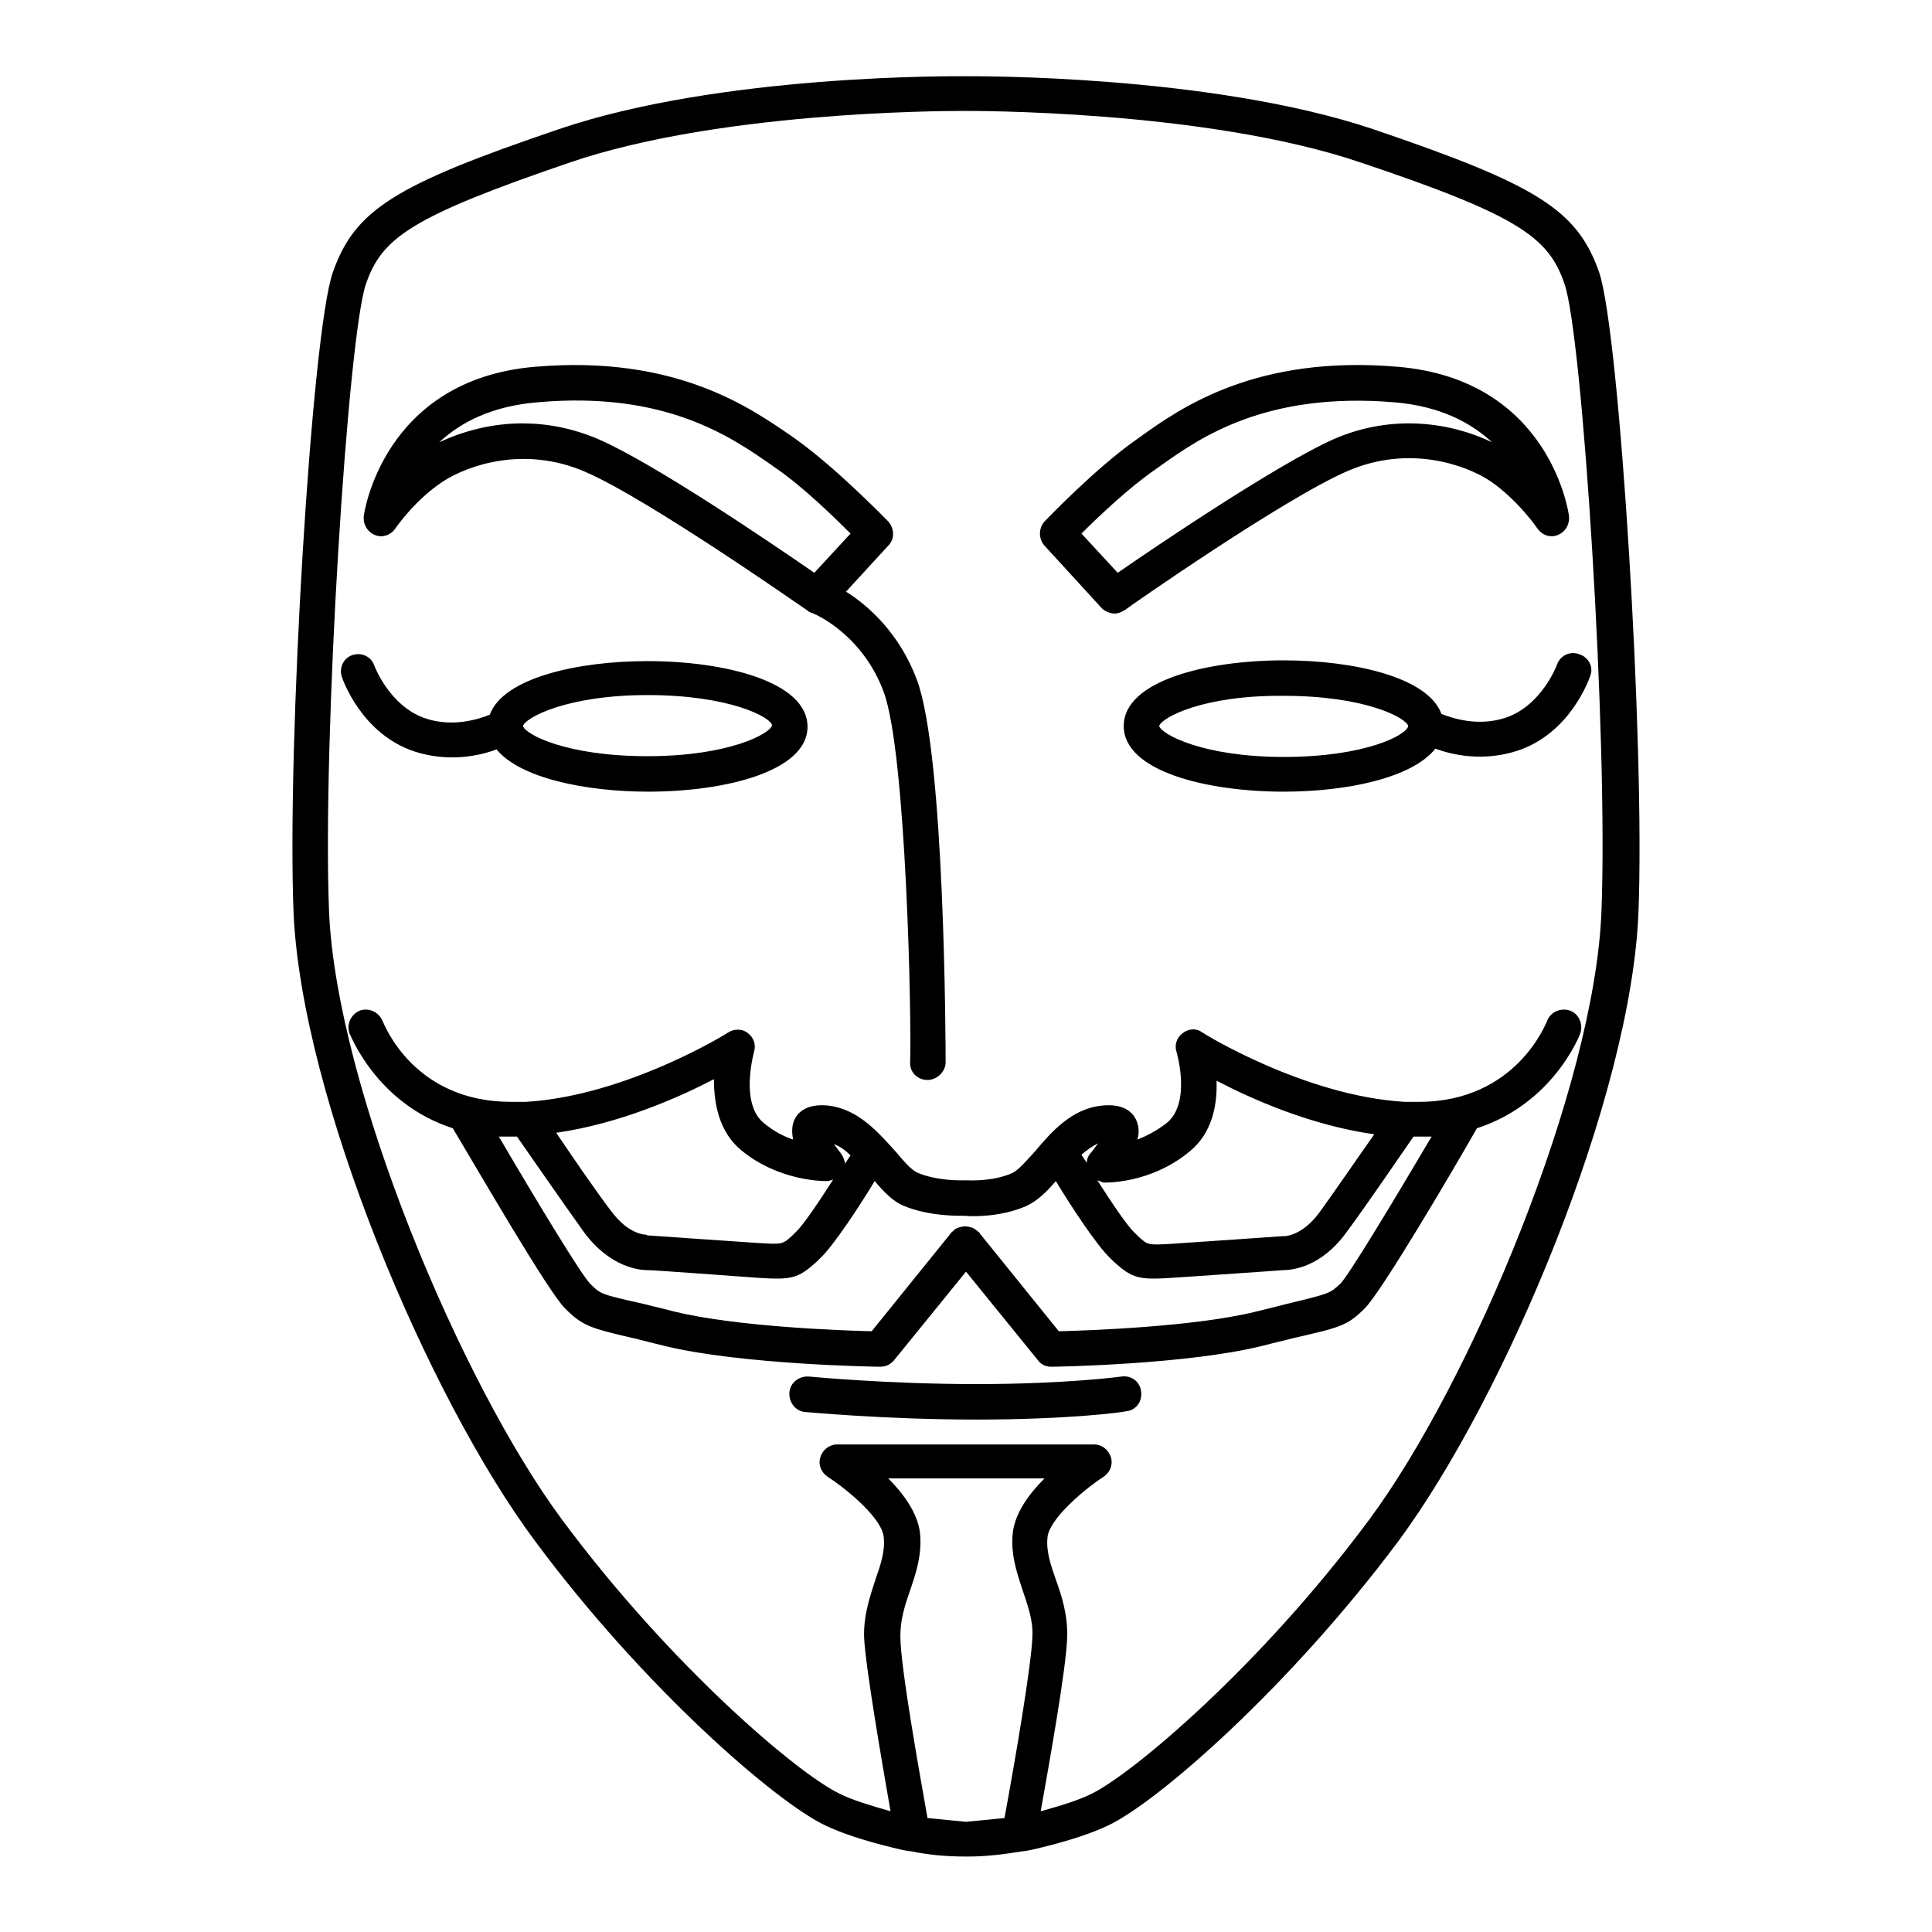
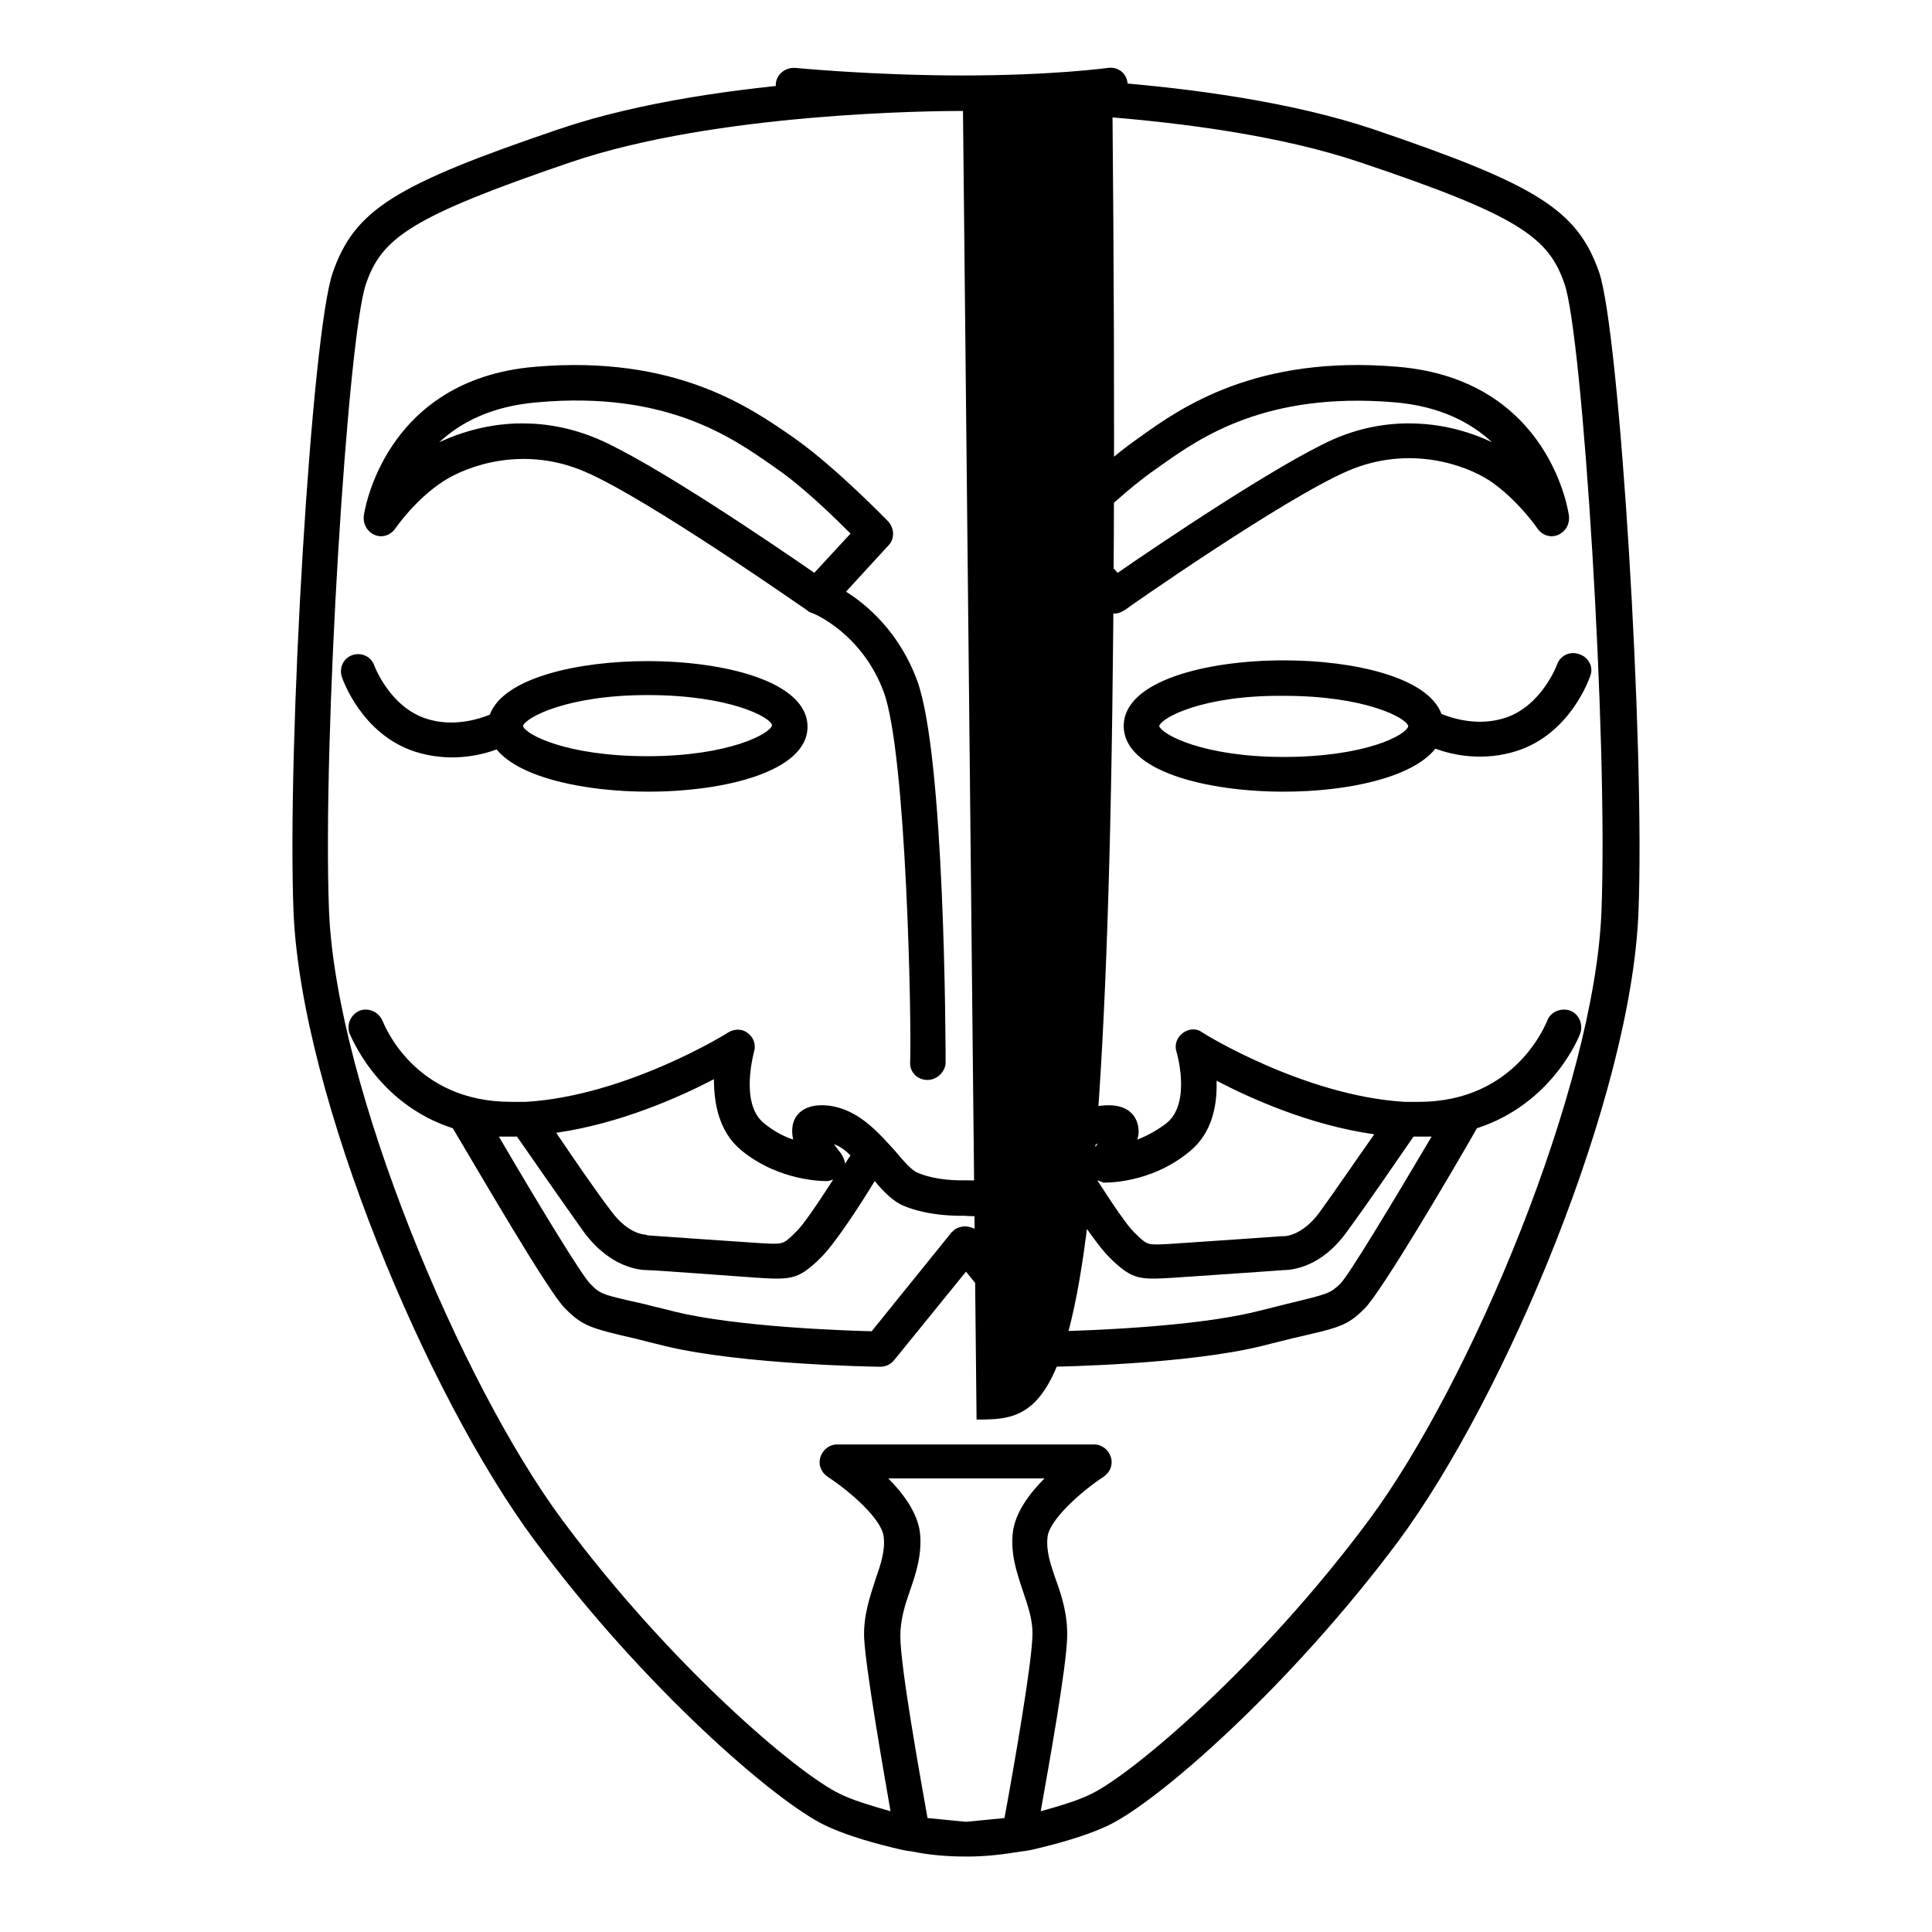
<svg xmlns="http://www.w3.org/2000/svg" version="1.1" x="0px" y="0px" viewBox="0 0 256 256" enable-background="new 0 0 256 256" xml:space="preserve">
  <g>
    <g>
-       <path fill="#000000" d="M128,246c0,0-0.1,0-0.1,0c-2.4,0-4.8-0.2-7.2-0.7c0,0-0.1,0-0.1,0c-0.8-0.1-1.6-0.3-2.4-0.5c-3.7-0.9-6.7-1.9-8.8-2.9c-6.6-3.1-24.2-18.4-38.5-37.7C56.6,185,40,145.4,38.9,121c-0.9-22.3,2.4-77,5.2-84.9c2.9-8.3,8.2-11.6,30-19c21.5-7.3,52.6-7,53.9-7c1.3,0,32.4-0.2,53.9,7c21.8,7.4,27.1,10.7,30,19c2.7,7.9,6.1,62.7,5.2,84.9c-1,24.4-17.6,64-31.8,83.2c-14.4,19.3-31.9,34.6-38.5,37.7c-2.1,1-5.1,2-8.8,2.9c-0.8,0.2-1.6,0.4-2.4,0.5c0,0-0.1,0-0.1,0c-2.4,0.4-4.8,0.7-7.2,0.7C128.1,246,128,246,128,246z M122.9,240.9l5.1,0.5l5.1-0.5c1.4-7.6,3.6-20.4,3.7-24.1c0.1-2.1-0.6-4-1.3-6.1c-0.8-2.4-1.6-4.8-1.3-7.6c0.3-2.6,2.1-5.1,4.2-7.2h-20.7c2,2,3.9,4.6,4.2,7.2c0.3,2.8-0.5,5.3-1.3,7.6c-0.7,2-1.3,3.9-1.3,6.1C119.3,220.9,122,235.8,122.9,240.9z M127.6,14.7c-3.9,0-32.6,0.2-52,6.8c-21.1,7.2-25,10-27.1,16.1c-2.4,6.8-5.8,60.2-4.9,83.2c1,23.2,17.4,62.4,30.9,80.6c14.4,19.4,31.3,33.7,36.8,36.3c1.6,0.8,3.9,1.5,6.7,2.3c-1.1-6.3-3.3-19-3.5-23c-0.1-3,0.8-5.5,1.5-7.7c0.7-2,1.3-3.8,1.1-5.6c-0.2-2.4-4.5-6.1-7.4-8c-0.9-0.6-1.3-1.6-1-2.6c0.3-1,1.2-1.7,2.2-1.7H145c1,0,1.9,0.7,2.2,1.7c0.3,1-0.1,2-1,2.6c-2.9,1.9-7.2,5.7-7.4,8c-0.2,1.8,0.4,3.6,1.1,5.6c0.8,2.2,1.6,4.7,1.5,7.7c-0.1,4-2.4,16.8-3.5,23c2.9-0.8,5.1-1.5,6.7-2.3c5.4-2.6,22.4-16.9,36.8-36.3c13.5-18.2,29.9-57.4,30.8-80.6l2.3,0.1l-2.3-0.1c0.9-23-2.5-76.4-4.9-83.2c-2.1-6.1-5.9-9-27.1-16.1c-20.7-7-52.1-6.8-52.4-6.8C128,14.7,127.8,14.7,127.6,14.7z M129.4,188.1c-12.2,0-22.5-1-22.7-1c-1.3-0.1-2.2-1.3-2.1-2.6c0.1-1.3,1.3-2.2,2.6-2.1c0.1,0,10.2,1,22.2,1c11.9,0,19.2-1,19.2-1c1.3-0.2,2.5,0.7,2.6,2c0.2,1.3-0.7,2.5-2,2.6C149,187.1,141.7,188.1,129.4,188.1z M139.3,181.1c-0.7,0-1.4-0.3-1.8-0.9l-9.5-11.7l-9.5,11.7c-0.5,0.6-1.1,0.9-1.9,0.9s-18.2-0.3-28.3-2.7c-1.6-0.4-2.9-0.7-4-1c-6.1-1.4-7.1-1.7-9.4-4c-2.2-2.1-11.9-18.9-14.9-23.9c-10.2-3.3-13.6-12.5-13.7-12.6c-0.4-1.2,0.2-2.5,1.4-3c1.2-0.4,2.5,0.2,3,1.4c0.2,0.4,4.1,10.7,17,10.7c0.6,0,1.1,0,1.7,0c0.1,0,0.2,0,0.3,0c13.3-0.8,26.7-9.1,26.8-9.2c0.8-0.5,1.9-0.5,2.6,0.1c0.8,0.6,1.1,1.6,0.8,2.5c0,0.1-1.9,6.8,1.3,9.4c1.3,1.1,2.7,1.8,3.9,2.2c-0.2-0.9-0.2-1.9,0.2-2.7c0.5-1,1.7-2.1,4.5-1.8c4,0.5,6.6,3.6,8.8,6c1.1,1.3,2.2,2.6,3,2.9c2.6,1.1,5.8,1,6.1,1c0.1,0,0.1,0,0.2,0c0.1,0,0.1,0,0.2,0c0.3,0,3.5,0.2,6.1-1c0.8-0.4,1.9-1.7,3-2.9c2.1-2.5,4.8-5.6,8.8-6c2.8-0.3,4,0.8,4.5,1.8c0.4,0.8,0.5,1.8,0.2,2.7c1.3-0.5,2.6-1.2,3.9-2.2c3.3-2.7,1.3-9.4,1.3-9.4c-0.3-0.9,0-1.9,0.8-2.5c0.8-0.6,1.8-0.7,2.6-0.1c0.1,0.1,13.5,8.4,26.8,9.2c0.1,0,0.2,0,0.2,0c0.6,0,1.1,0,1.7,0c13,0,16.9-10.6,17-10.7c0.4-1.2,1.8-1.8,3-1.4c1.2,0.4,1.8,1.8,1.4,3c0,0.1-3.5,9.3-13.7,12.6c-2.9,5.1-12.7,21.8-14.9,23.9c-2.3,2.3-3.3,2.5-9.4,3.9c-1.1,0.3-2.5,0.6-4,1C157.5,180.8,140,181.1,139.3,181.1C139.3,181.1,139.3,181.1,139.3,181.1z M129.8,163.4l10.5,13c4-0.1,18-0.6,26.1-2.6c1.6-0.4,2.9-0.7,4-1c5.8-1.4,5.8-1.4,7.2-2.7c1.1-1.1,6.6-10.2,12.1-19.5c-0.8,0-1.6,0-2.4,0c-1.8,2.6-6.3,9.2-8.9,12.7c-3.4,4.7-7.3,5-8.4,5c0,0,0,0,0,0c-1.1,0.1-10.1,0.7-14.4,1c-4.6,0.3-5.5,0.2-8.1-2.2l-0.4-0.4c-1.8-1.7-5.2-6.9-7.2-10.2c-1.2,1.4-2.4,2.6-3.9,3.3c-3.4,1.5-7.3,1.4-8.1,1.3c-0.8,0-4.7,0.1-8.1-1.3c-1.5-0.6-2.7-1.9-3.9-3.3c-2,3.3-5.4,8.5-7.2,10.2l-0.4,0.4c-2.6,2.4-3.5,2.5-8.1,2.2c-4.3-0.3-13.4-1-14.4-1c0,0,0,0,0,0c-1,0-4.9-0.3-8.4-5c-2.5-3.5-7.1-10.1-8.9-12.7c-0.8,0-1.6,0-2.4,0c5.5,9.4,11,18.4,12.1,19.5c1.4,1.4,1.4,1.4,7.2,2.7c1.1,0.3,2.5,0.6,4,1c8.2,2,22.1,2.5,26.1,2.6l10.5-13c0-0.1,0.1-0.1,0.2-0.2c0.2-0.2,0.4-0.4,0.7-0.5c0.3-0.1,0.6-0.2,1-0.2l0,0c0.3,0,0.7,0.1,1,0.2c0.2,0.1,0.5,0.3,0.7,0.5C129.7,163.2,129.8,163.3,129.8,163.4z M145.4,156.4c2,3.1,4,6.1,5,7l0.4,0.4c1.3,1.2,1.3,1.2,4.6,1c4.6-0.3,14.5-1,14.5-1c0.1,0,0.2,0,0.3,0c0,0,2.3,0,4.6-3.1c1.9-2.6,5.1-7.3,7.3-10.4c-8.5-1.2-16.3-4.7-20.9-7.1c0.1,3.1-0.5,6.9-3.6,9.4c-5.2,4.3-11.2,4.1-11.4,4.1C146,156.6,145.7,156.5,145.4,156.4z M85.8,163.7c0,0,0.1,0,0.1,0c0,0,9.9,0.7,14.5,1c3.3,0.2,3.3,0.2,4.6-1l0.4-0.4c1-0.9,3-3.9,5-7c-0.3,0.1-0.6,0.2-0.8,0.2c-0.3,0-6.3,0.1-11.4-4.1c-3-2.5-3.6-6.3-3.6-9.4c-4.6,2.4-12.5,5.9-20.9,7.1c2.1,3.1,5.3,7.8,7.3,10.4c2.3,3.1,4.5,3.1,4.6,3.1C85.8,163.7,85.8,163.7,85.8,163.7z M143.3,153c0.2,0.4,0.5,0.7,0.7,1.1c0-0.5,0.2-1,0.6-1.4c0.3-0.4,0.6-0.8,0.9-1.2C144.7,151.9,144,152.4,143.3,153z M110.5,151.6c0.3,0.4,0.6,0.8,0.9,1.2c0.3,0.4,0.5,0.9,0.6,1.4c0.2-0.4,0.5-0.8,0.7-1.1C112,152.4,111.3,151.9,110.5,151.6z M122.9,143.1C122.9,143.1,122.8,143.1,122.9,143.1c-1.4,0-2.4-1.1-2.3-2.4c0.2-5.4-0.5-40.9-3.5-49c-2.8-7.6-9.1-10.4-9.6-10.5c-0.2-0.1-0.3-0.1-0.5-0.3c-0.2-0.1-21.1-14.8-29.5-18.4c-8.1-3.5-15.6-0.8-18.8,1.3C55,66.2,52.4,70,52.4,70c-0.6,0.9-1.7,1.3-2.7,0.9c-1-0.4-1.6-1.4-1.5-2.5c0-0.2,2.5-18.1,22.7-19.8c18.7-1.6,28.6,5.5,34,9.2l0.7,0.5l0,0c5.3,3.8,11.8,10.5,12.1,10.8c0.8,0.9,0.9,2.3,0,3.2l-5.6,6.1c2.9,1.8,7.1,5.5,9.4,11.7c3.7,9.9,3.8,48.2,3.8,50.8C125.2,142.1,124.1,143.1,122.9,143.1z M69.2,56.1c3.2,0,6.6,0.6,10.1,2.1c7.4,3.2,23.4,14.1,28.6,17.7l4.8-5.2c-2.2-2.2-6.3-6.2-9.8-8.6l-0.7-0.5C97,58,88.3,51.8,71.3,53.3C65.1,53.8,61,56,58.2,58.6C61.2,57.2,65,56.1,69.2,56.1z M170.1,104.9c-10.2,0-21.2-2.7-21.2-8.7s11-8.7,21.2-8.7c9.2,0,19.1,2.2,20.9,7.1c1.5,0.6,4.9,1.7,8.5,0.5c4.8-1.6,6.8-7,6.8-7c0.4-1.2,1.7-1.9,3-1.4c1.2,0.4,1.9,1.7,1.4,2.9c-0.1,0.3-2.6,7.6-9.7,9.9c-4.4,1.4-8.4,0.6-10.8-0.3C187.1,103.1,178.4,104.9,170.1,104.9z M153.6,96.2c0.3,1.1,5.8,4.1,16.5,4.1c10.8,0,16.3-2.9,16.5-4.1c0,0,0,0,0,0c-0.3-1.1-5.7-4-16.5-4C159.4,92.1,153.9,95.1,153.6,96.2z M85.9,104.9c-8.3,0-17-1.8-20.1-5.6c-2.4,0.9-6.4,1.7-10.8,0.3c-7.1-2.3-9.6-9.6-9.7-9.9c-0.4-1.2,0.2-2.5,1.4-2.9c1.2-0.4,2.5,0.2,2.9,1.4l0,0c0,0,2,5.4,6.8,7c3.6,1.2,7,0.1,8.5-0.5c1.8-4.9,11.7-7.1,20.9-7.1c10.2,0,21.2,2.7,21.2,8.7C107,102.2,96.1,104.9,85.9,104.9z M69.3,96.2c0.3,1.1,5.7,4,16.5,4c10.8,0,16.3-3,16.5-4.1c-0.2-1.1-5.7-4-16.5-4C75.1,92.1,69.6,95.1,69.3,96.2C69.3,96.2,69.3,96.2,69.3,96.2z M147.7,81.3c-0.6,0-1.3-0.3-1.7-0.7l-7.6-8.3c-0.8-0.9-0.8-2.3,0-3.2c0.3-0.3,6.7-7,12.1-10.8l0.7-0.5c5.3-3.8,15.3-10.8,34-9.2c20.3,1.7,22.7,19.6,22.7,19.8c0.1,1.1-0.5,2.1-1.5,2.5c-1,0.4-2.1,0-2.7-0.9c0,0-2.6-3.8-6.3-6.3c-3.2-2.1-10.7-4.8-18.8-1.3c-8.4,3.6-29.3,18.2-29.5,18.4C148.6,81.1,148.2,81.3,147.7,81.3z M143.3,70.7l4.8,5.2c5.2-3.6,21.2-14.4,28.6-17.7c8-3.5,15.8-2.1,21,0.4c-2.8-2.6-6.9-4.8-13-5.3c-17-1.4-25.7,4.7-30.9,8.4l-0.7,0.5C149.6,64.6,145.5,68.5,143.3,70.7z" />
+       <path fill="#000000" d="M128,246c0,0-0.1,0-0.1,0c-2.4,0-4.8-0.2-7.2-0.7c0,0-0.1,0-0.1,0c-0.8-0.1-1.6-0.3-2.4-0.5c-3.7-0.9-6.7-1.9-8.8-2.9c-6.6-3.1-24.2-18.4-38.5-37.7C56.6,185,40,145.4,38.9,121c-0.9-22.3,2.4-77,5.2-84.9c2.9-8.3,8.2-11.6,30-19c21.5-7.3,52.6-7,53.9-7c1.3,0,32.4-0.2,53.9,7c21.8,7.4,27.1,10.7,30,19c2.7,7.9,6.1,62.7,5.2,84.9c-1,24.4-17.6,64-31.8,83.2c-14.4,19.3-31.9,34.6-38.5,37.7c-2.1,1-5.1,2-8.8,2.9c-0.8,0.2-1.6,0.4-2.4,0.5c0,0-0.1,0-0.1,0c-2.4,0.4-4.8,0.7-7.2,0.7C128.1,246,128,246,128,246z M122.9,240.9l5.1,0.5l5.1-0.5c1.4-7.6,3.6-20.4,3.7-24.1c0.1-2.1-0.6-4-1.3-6.1c-0.8-2.4-1.6-4.8-1.3-7.6c0.3-2.6,2.1-5.1,4.2-7.2h-20.7c2,2,3.9,4.6,4.2,7.2c0.3,2.8-0.5,5.3-1.3,7.6c-0.7,2-1.3,3.9-1.3,6.1C119.3,220.9,122,235.8,122.9,240.9z M127.6,14.7c-3.9,0-32.6,0.2-52,6.8c-21.1,7.2-25,10-27.1,16.1c-2.4,6.8-5.8,60.2-4.9,83.2c1,23.2,17.4,62.4,30.9,80.6c14.4,19.4,31.3,33.7,36.8,36.3c1.6,0.8,3.9,1.5,6.7,2.3c-1.1-6.3-3.3-19-3.5-23c-0.1-3,0.8-5.5,1.5-7.7c0.7-2,1.3-3.8,1.1-5.6c-0.2-2.4-4.5-6.1-7.4-8c-0.9-0.6-1.3-1.6-1-2.6c0.3-1,1.2-1.7,2.2-1.7H145c1,0,1.9,0.7,2.2,1.7c0.3,1-0.1,2-1,2.6c-2.9,1.9-7.2,5.7-7.4,8c-0.2,1.8,0.4,3.6,1.1,5.6c0.8,2.2,1.6,4.7,1.5,7.7c-0.1,4-2.4,16.8-3.5,23c2.9-0.8,5.1-1.5,6.7-2.3c5.4-2.6,22.4-16.9,36.8-36.3c13.5-18.2,29.9-57.4,30.8-80.6l2.3,0.1l-2.3-0.1c0.9-23-2.5-76.4-4.9-83.2c-2.1-6.1-5.9-9-27.1-16.1c-20.7-7-52.1-6.8-52.4-6.8C128,14.7,127.8,14.7,127.6,14.7z c-12.2,0-22.5-1-22.7-1c-1.3-0.1-2.2-1.3-2.1-2.6c0.1-1.3,1.3-2.2,2.6-2.1c0.1,0,10.2,1,22.2,1c11.9,0,19.2-1,19.2-1c1.3-0.2,2.5,0.7,2.6,2c0.2,1.3-0.7,2.5-2,2.6C149,187.1,141.7,188.1,129.4,188.1z M139.3,181.1c-0.7,0-1.4-0.3-1.8-0.9l-9.5-11.7l-9.5,11.7c-0.5,0.6-1.1,0.9-1.9,0.9s-18.2-0.3-28.3-2.7c-1.6-0.4-2.9-0.7-4-1c-6.1-1.4-7.1-1.7-9.4-4c-2.2-2.1-11.9-18.9-14.9-23.9c-10.2-3.3-13.6-12.5-13.7-12.6c-0.4-1.2,0.2-2.5,1.4-3c1.2-0.4,2.5,0.2,3,1.4c0.2,0.4,4.1,10.7,17,10.7c0.6,0,1.1,0,1.7,0c0.1,0,0.2,0,0.3,0c13.3-0.8,26.7-9.1,26.8-9.2c0.8-0.5,1.9-0.5,2.6,0.1c0.8,0.6,1.1,1.6,0.8,2.5c0,0.1-1.9,6.8,1.3,9.4c1.3,1.1,2.7,1.8,3.9,2.2c-0.2-0.9-0.2-1.9,0.2-2.7c0.5-1,1.7-2.1,4.5-1.8c4,0.5,6.6,3.6,8.8,6c1.1,1.3,2.2,2.6,3,2.9c2.6,1.1,5.8,1,6.1,1c0.1,0,0.1,0,0.2,0c0.1,0,0.1,0,0.2,0c0.3,0,3.5,0.2,6.1-1c0.8-0.4,1.9-1.7,3-2.9c2.1-2.5,4.8-5.6,8.8-6c2.8-0.3,4,0.8,4.5,1.8c0.4,0.8,0.5,1.8,0.2,2.7c1.3-0.5,2.6-1.2,3.9-2.2c3.3-2.7,1.3-9.4,1.3-9.4c-0.3-0.9,0-1.9,0.8-2.5c0.8-0.6,1.8-0.7,2.6-0.1c0.1,0.1,13.5,8.4,26.8,9.2c0.1,0,0.2,0,0.2,0c0.6,0,1.1,0,1.7,0c13,0,16.9-10.6,17-10.7c0.4-1.2,1.8-1.8,3-1.4c1.2,0.4,1.8,1.8,1.4,3c0,0.1-3.5,9.3-13.7,12.6c-2.9,5.1-12.7,21.8-14.9,23.9c-2.3,2.3-3.3,2.5-9.4,3.9c-1.1,0.3-2.5,0.6-4,1C157.5,180.8,140,181.1,139.3,181.1C139.3,181.1,139.3,181.1,139.3,181.1z M129.8,163.4l10.5,13c4-0.1,18-0.6,26.1-2.6c1.6-0.4,2.9-0.7,4-1c5.8-1.4,5.8-1.4,7.2-2.7c1.1-1.1,6.6-10.2,12.1-19.5c-0.8,0-1.6,0-2.4,0c-1.8,2.6-6.3,9.2-8.9,12.7c-3.4,4.7-7.3,5-8.4,5c0,0,0,0,0,0c-1.1,0.1-10.1,0.7-14.4,1c-4.6,0.3-5.5,0.2-8.1-2.2l-0.4-0.4c-1.8-1.7-5.2-6.9-7.2-10.2c-1.2,1.4-2.4,2.6-3.9,3.3c-3.4,1.5-7.3,1.4-8.1,1.3c-0.8,0-4.7,0.1-8.1-1.3c-1.5-0.6-2.7-1.9-3.9-3.3c-2,3.3-5.4,8.5-7.2,10.2l-0.4,0.4c-2.6,2.4-3.5,2.5-8.1,2.2c-4.3-0.3-13.4-1-14.4-1c0,0,0,0,0,0c-1,0-4.9-0.3-8.4-5c-2.5-3.5-7.1-10.1-8.9-12.7c-0.8,0-1.6,0-2.4,0c5.5,9.4,11,18.4,12.1,19.5c1.4,1.4,1.4,1.4,7.2,2.7c1.1,0.3,2.5,0.6,4,1c8.2,2,22.1,2.5,26.1,2.6l10.5-13c0-0.1,0.1-0.1,0.2-0.2c0.2-0.2,0.4-0.4,0.7-0.5c0.3-0.1,0.6-0.2,1-0.2l0,0c0.3,0,0.7,0.1,1,0.2c0.2,0.1,0.5,0.3,0.7,0.5C129.7,163.2,129.8,163.3,129.8,163.4z M145.4,156.4c2,3.1,4,6.1,5,7l0.4,0.4c1.3,1.2,1.3,1.2,4.6,1c4.6-0.3,14.5-1,14.5-1c0.1,0,0.2,0,0.3,0c0,0,2.3,0,4.6-3.1c1.9-2.6,5.1-7.3,7.3-10.4c-8.5-1.2-16.3-4.7-20.9-7.1c0.1,3.1-0.5,6.9-3.6,9.4c-5.2,4.3-11.2,4.1-11.4,4.1C146,156.6,145.7,156.5,145.4,156.4z M85.8,163.7c0,0,0.1,0,0.1,0c0,0,9.9,0.7,14.5,1c3.3,0.2,3.3,0.2,4.6-1l0.4-0.4c1-0.9,3-3.9,5-7c-0.3,0.1-0.6,0.2-0.8,0.2c-0.3,0-6.3,0.1-11.4-4.1c-3-2.5-3.6-6.3-3.6-9.4c-4.6,2.4-12.5,5.9-20.9,7.1c2.1,3.1,5.3,7.8,7.3,10.4c2.3,3.1,4.5,3.1,4.6,3.1C85.8,163.7,85.8,163.7,85.8,163.7z M143.3,153c0.2,0.4,0.5,0.7,0.7,1.1c0-0.5,0.2-1,0.6-1.4c0.3-0.4,0.6-0.8,0.9-1.2C144.7,151.9,144,152.4,143.3,153z M110.5,151.6c0.3,0.4,0.6,0.8,0.9,1.2c0.3,0.4,0.5,0.9,0.6,1.4c0.2-0.4,0.5-0.8,0.7-1.1C112,152.4,111.3,151.9,110.5,151.6z M122.9,143.1C122.9,143.1,122.8,143.1,122.9,143.1c-1.4,0-2.4-1.1-2.3-2.4c0.2-5.4-0.5-40.9-3.5-49c-2.8-7.6-9.1-10.4-9.6-10.5c-0.2-0.1-0.3-0.1-0.5-0.3c-0.2-0.1-21.1-14.8-29.5-18.4c-8.1-3.5-15.6-0.8-18.8,1.3C55,66.2,52.4,70,52.4,70c-0.6,0.9-1.7,1.3-2.7,0.9c-1-0.4-1.6-1.4-1.5-2.5c0-0.2,2.5-18.1,22.7-19.8c18.7-1.6,28.6,5.5,34,9.2l0.7,0.5l0,0c5.3,3.8,11.8,10.5,12.1,10.8c0.8,0.9,0.9,2.3,0,3.2l-5.6,6.1c2.9,1.8,7.1,5.5,9.4,11.7c3.7,9.9,3.8,48.2,3.8,50.8C125.2,142.1,124.1,143.1,122.9,143.1z M69.2,56.1c3.2,0,6.6,0.6,10.1,2.1c7.4,3.2,23.4,14.1,28.6,17.7l4.8-5.2c-2.2-2.2-6.3-6.2-9.8-8.6l-0.7-0.5C97,58,88.3,51.8,71.3,53.3C65.1,53.8,61,56,58.2,58.6C61.2,57.2,65,56.1,69.2,56.1z M170.1,104.9c-10.2,0-21.2-2.7-21.2-8.7s11-8.7,21.2-8.7c9.2,0,19.1,2.2,20.9,7.1c1.5,0.6,4.9,1.7,8.5,0.5c4.8-1.6,6.8-7,6.8-7c0.4-1.2,1.7-1.9,3-1.4c1.2,0.4,1.9,1.7,1.4,2.9c-0.1,0.3-2.6,7.6-9.7,9.9c-4.4,1.4-8.4,0.6-10.8-0.3C187.1,103.1,178.4,104.9,170.1,104.9z M153.6,96.2c0.3,1.1,5.8,4.1,16.5,4.1c10.8,0,16.3-2.9,16.5-4.1c0,0,0,0,0,0c-0.3-1.1-5.7-4-16.5-4C159.4,92.1,153.9,95.1,153.6,96.2z M85.9,104.9c-8.3,0-17-1.8-20.1-5.6c-2.4,0.9-6.4,1.7-10.8,0.3c-7.1-2.3-9.6-9.6-9.7-9.9c-0.4-1.2,0.2-2.5,1.4-2.9c1.2-0.4,2.5,0.2,2.9,1.4l0,0c0,0,2,5.4,6.8,7c3.6,1.2,7,0.1,8.5-0.5c1.8-4.9,11.7-7.1,20.9-7.1c10.2,0,21.2,2.7,21.2,8.7C107,102.2,96.1,104.9,85.9,104.9z M69.3,96.2c0.3,1.1,5.7,4,16.5,4c10.8,0,16.3-3,16.5-4.1c-0.2-1.1-5.7-4-16.5-4C75.1,92.1,69.6,95.1,69.3,96.2C69.3,96.2,69.3,96.2,69.3,96.2z M147.7,81.3c-0.6,0-1.3-0.3-1.7-0.7l-7.6-8.3c-0.8-0.9-0.8-2.3,0-3.2c0.3-0.3,6.7-7,12.1-10.8l0.7-0.5c5.3-3.8,15.3-10.8,34-9.2c20.3,1.7,22.7,19.6,22.7,19.8c0.1,1.1-0.5,2.1-1.5,2.5c-1,0.4-2.1,0-2.7-0.9c0,0-2.6-3.8-6.3-6.3c-3.2-2.1-10.7-4.8-18.8-1.3c-8.4,3.6-29.3,18.2-29.5,18.4C148.6,81.1,148.2,81.3,147.7,81.3z M143.3,70.7l4.8,5.2c5.2-3.6,21.2-14.4,28.6-17.7c8-3.5,15.8-2.1,21,0.4c-2.8-2.6-6.9-4.8-13-5.3c-17-1.4-25.7,4.7-30.9,8.4l-0.7,0.5C149.6,64.6,145.5,68.5,143.3,70.7z" />
      <g />
      <g />
      <g />
      <g />
      <g />
      <g />
      <g />
      <g />
      <g />
      <g />
      <g />
      <g />
      <g />
      <g />
      <g />
    </g>
  </g>
</svg>